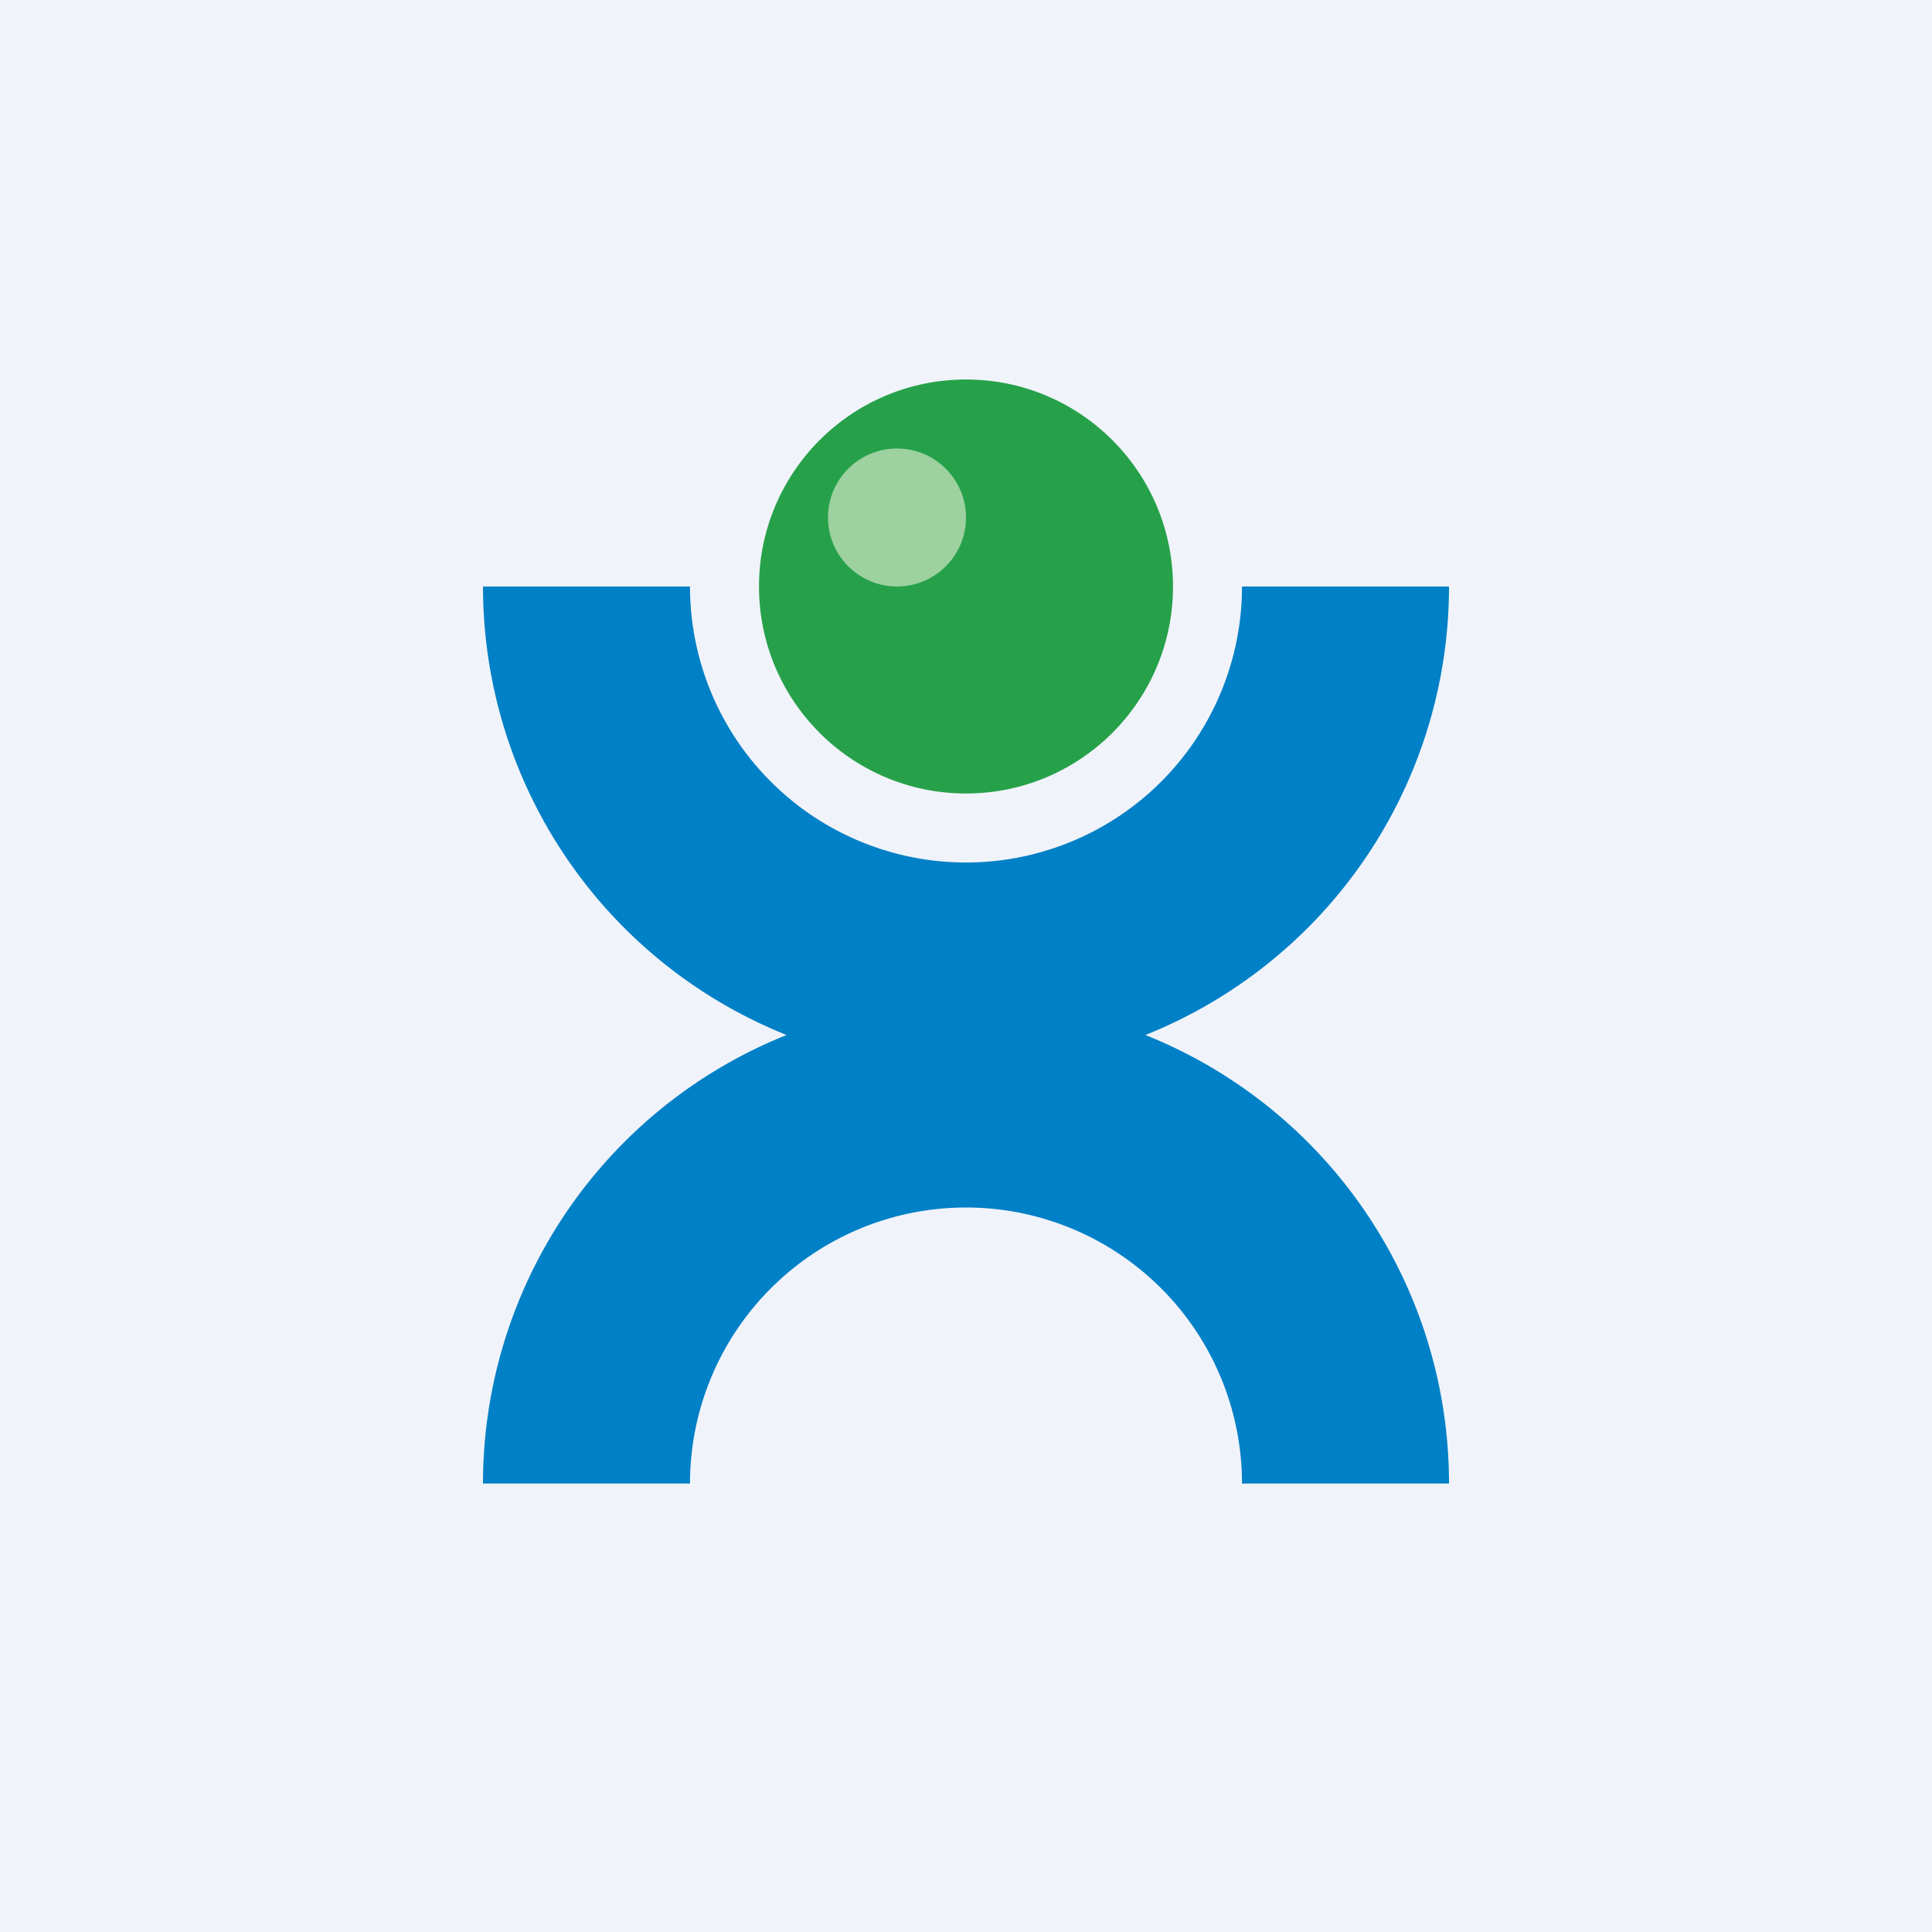
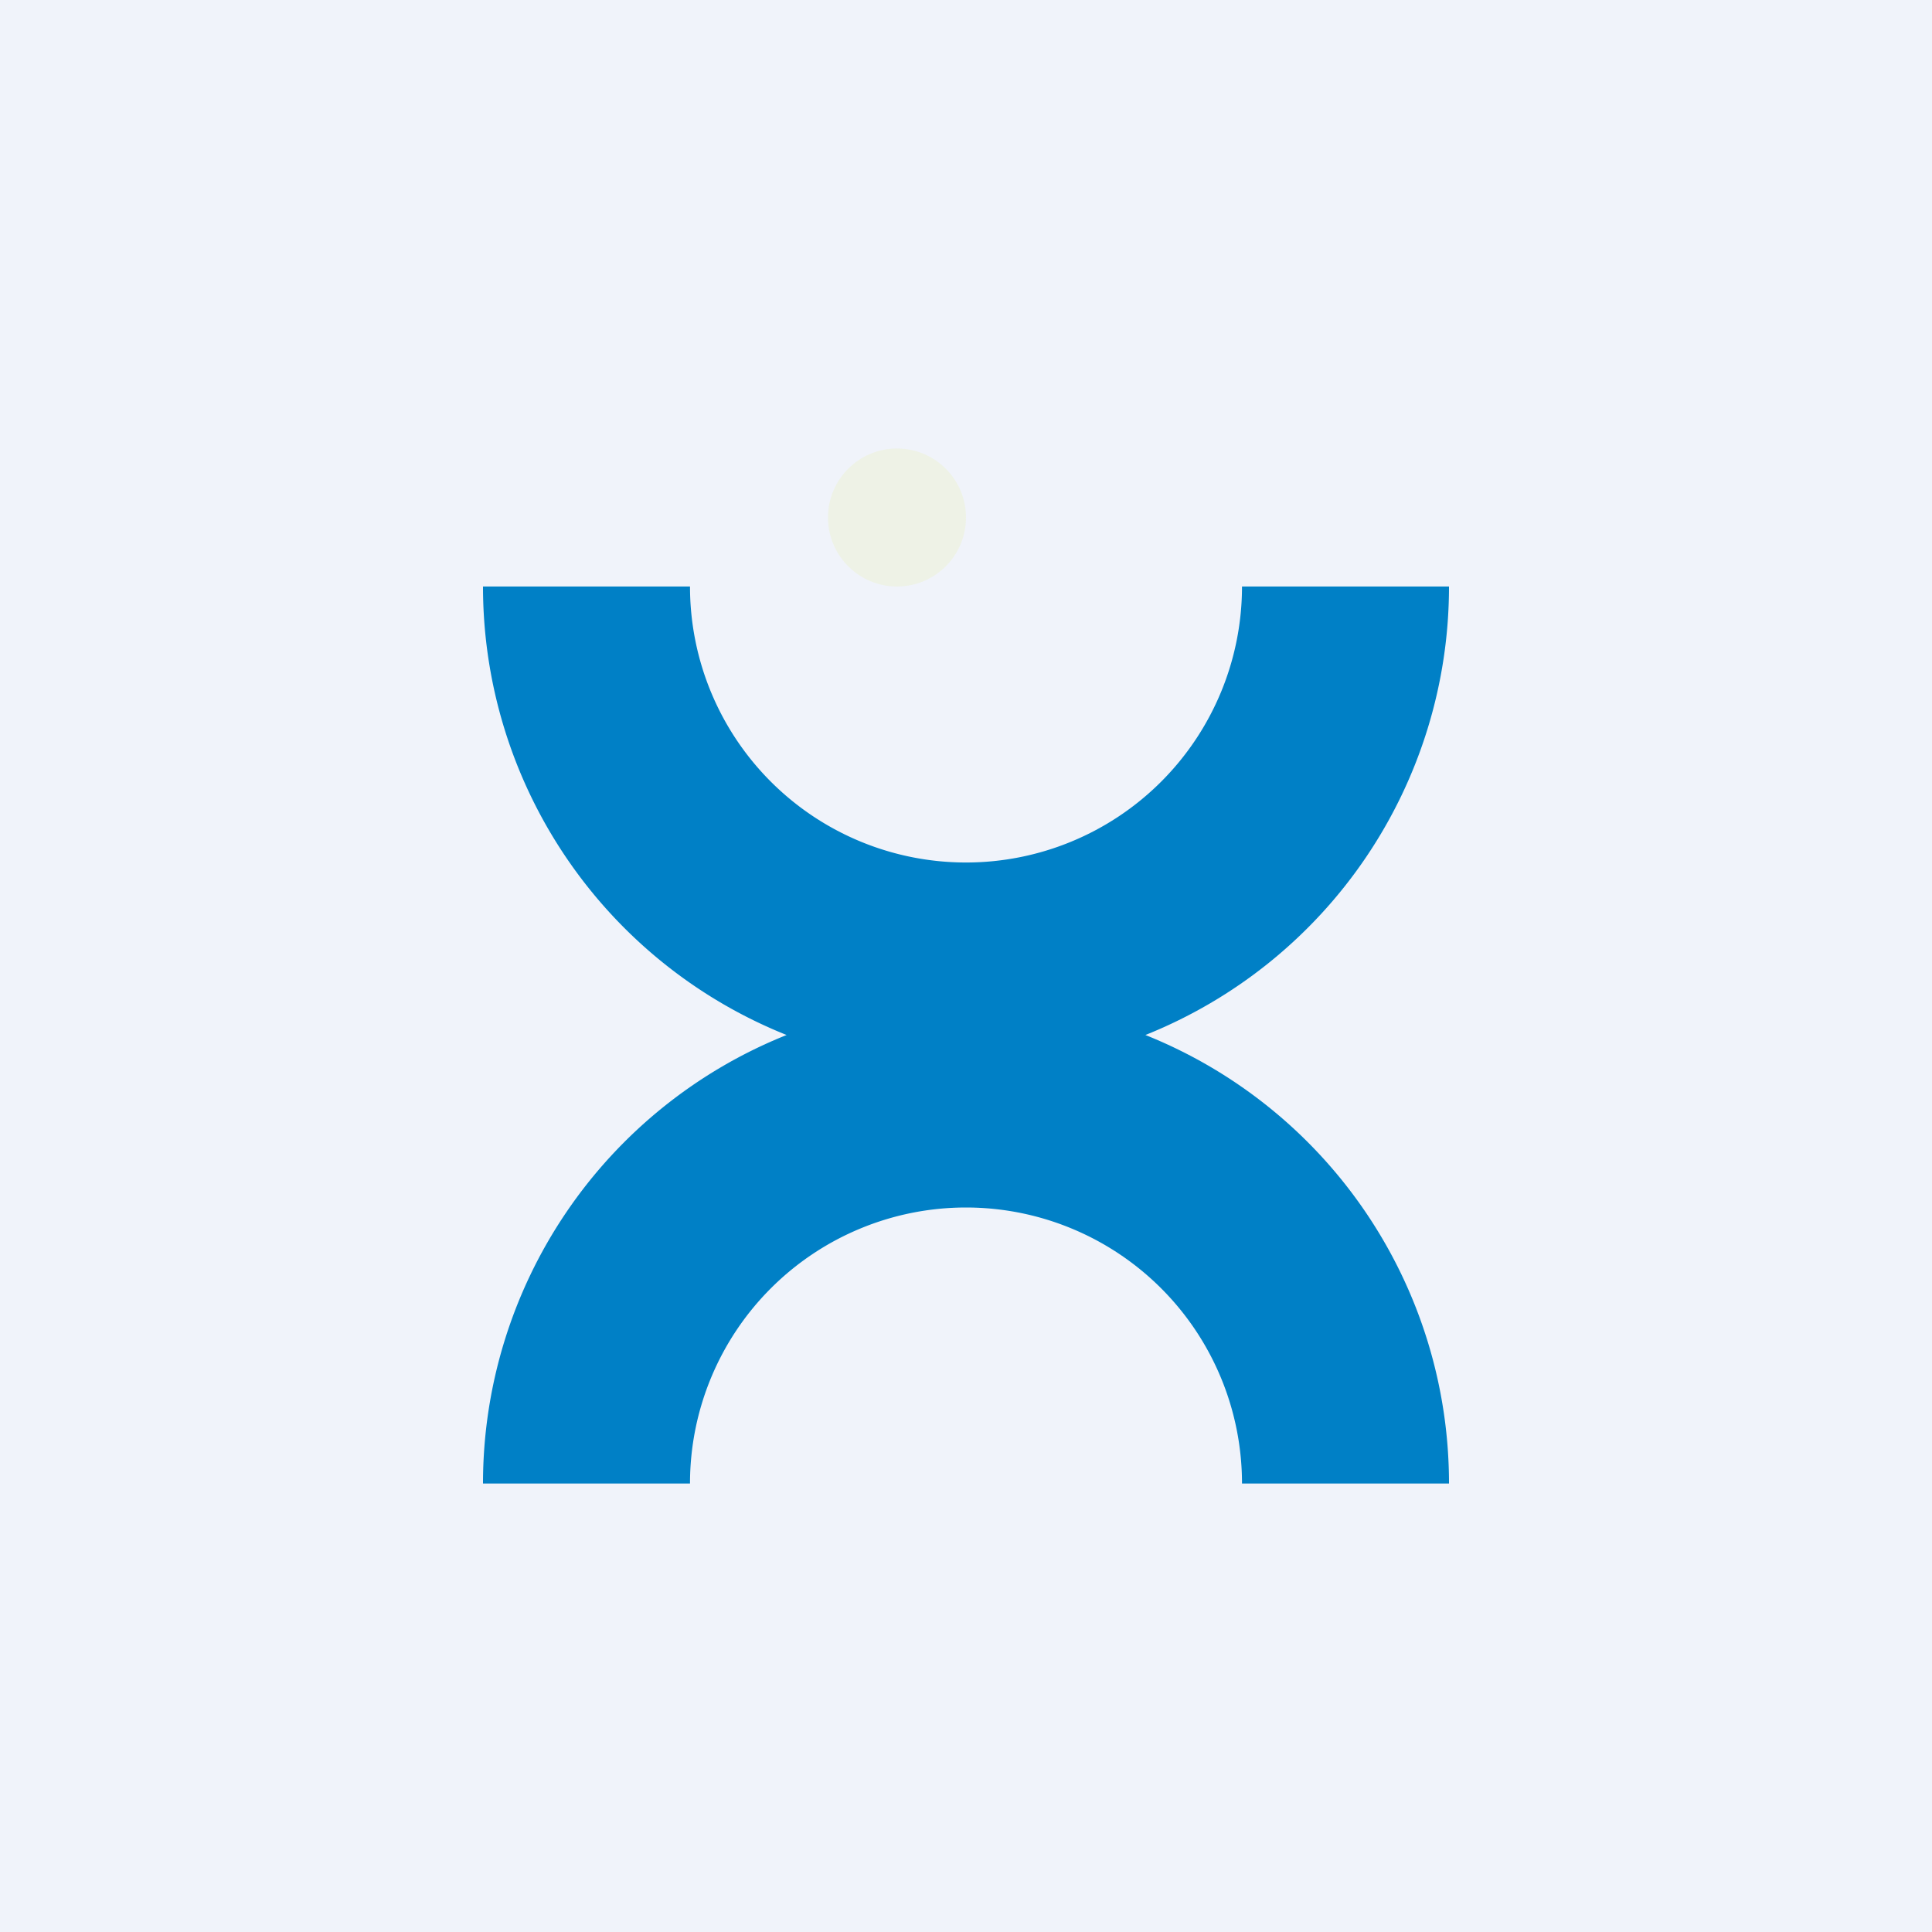
<svg xmlns="http://www.w3.org/2000/svg" width="56" height="56" viewBox="0 0 56 56">
  <path fill="#F0F3FA" d="M0 0h56v56H0z" />
  <path d="M42 17h-6a8 8 0 1 1-16 0h-6a14 14 0 0 0 8.8 13A14 14 0 0 0 14 43h6a8 8 0 1 1 16 0h6a14 14 0 0 0-8.8-13A14 14 0 0 0 42 17Z" fill="#0080C6" />
-   <circle cx="28" cy="17" r="6" fill="#26A14A" />
  <circle cx="26" cy="15" r="2" fill="#EDF2D9" fill-opacity=".6" />
</svg>